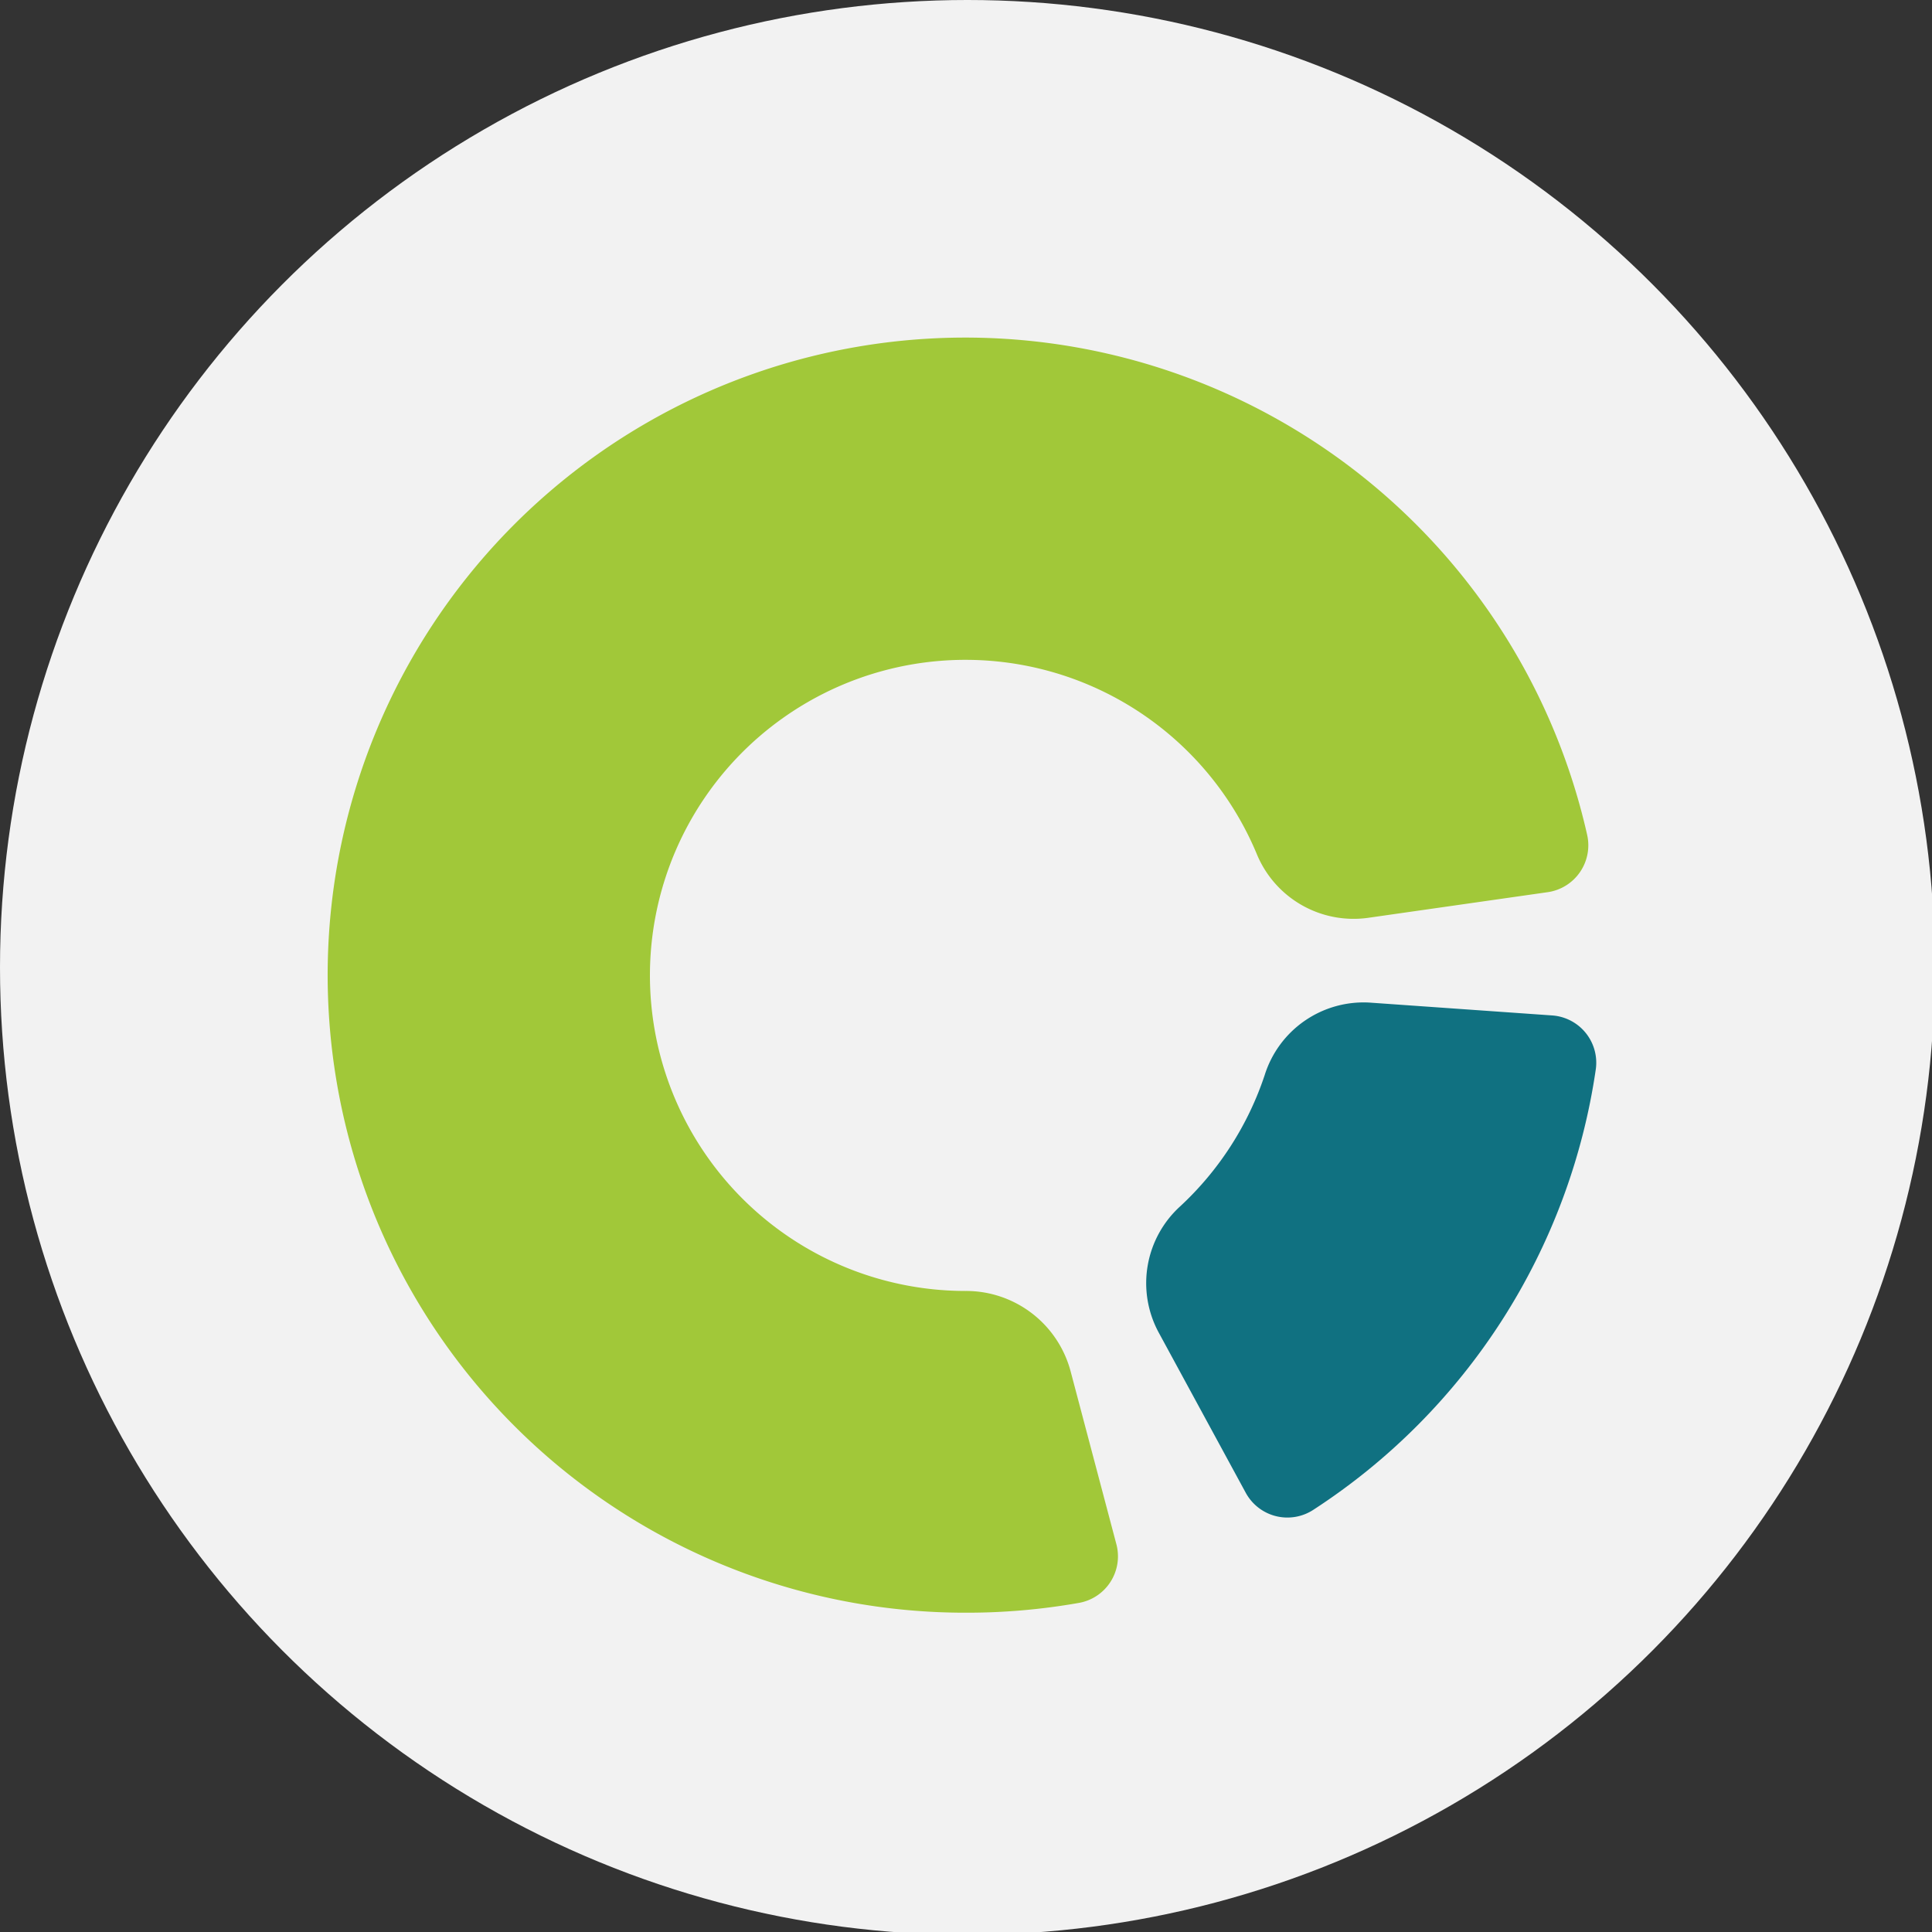
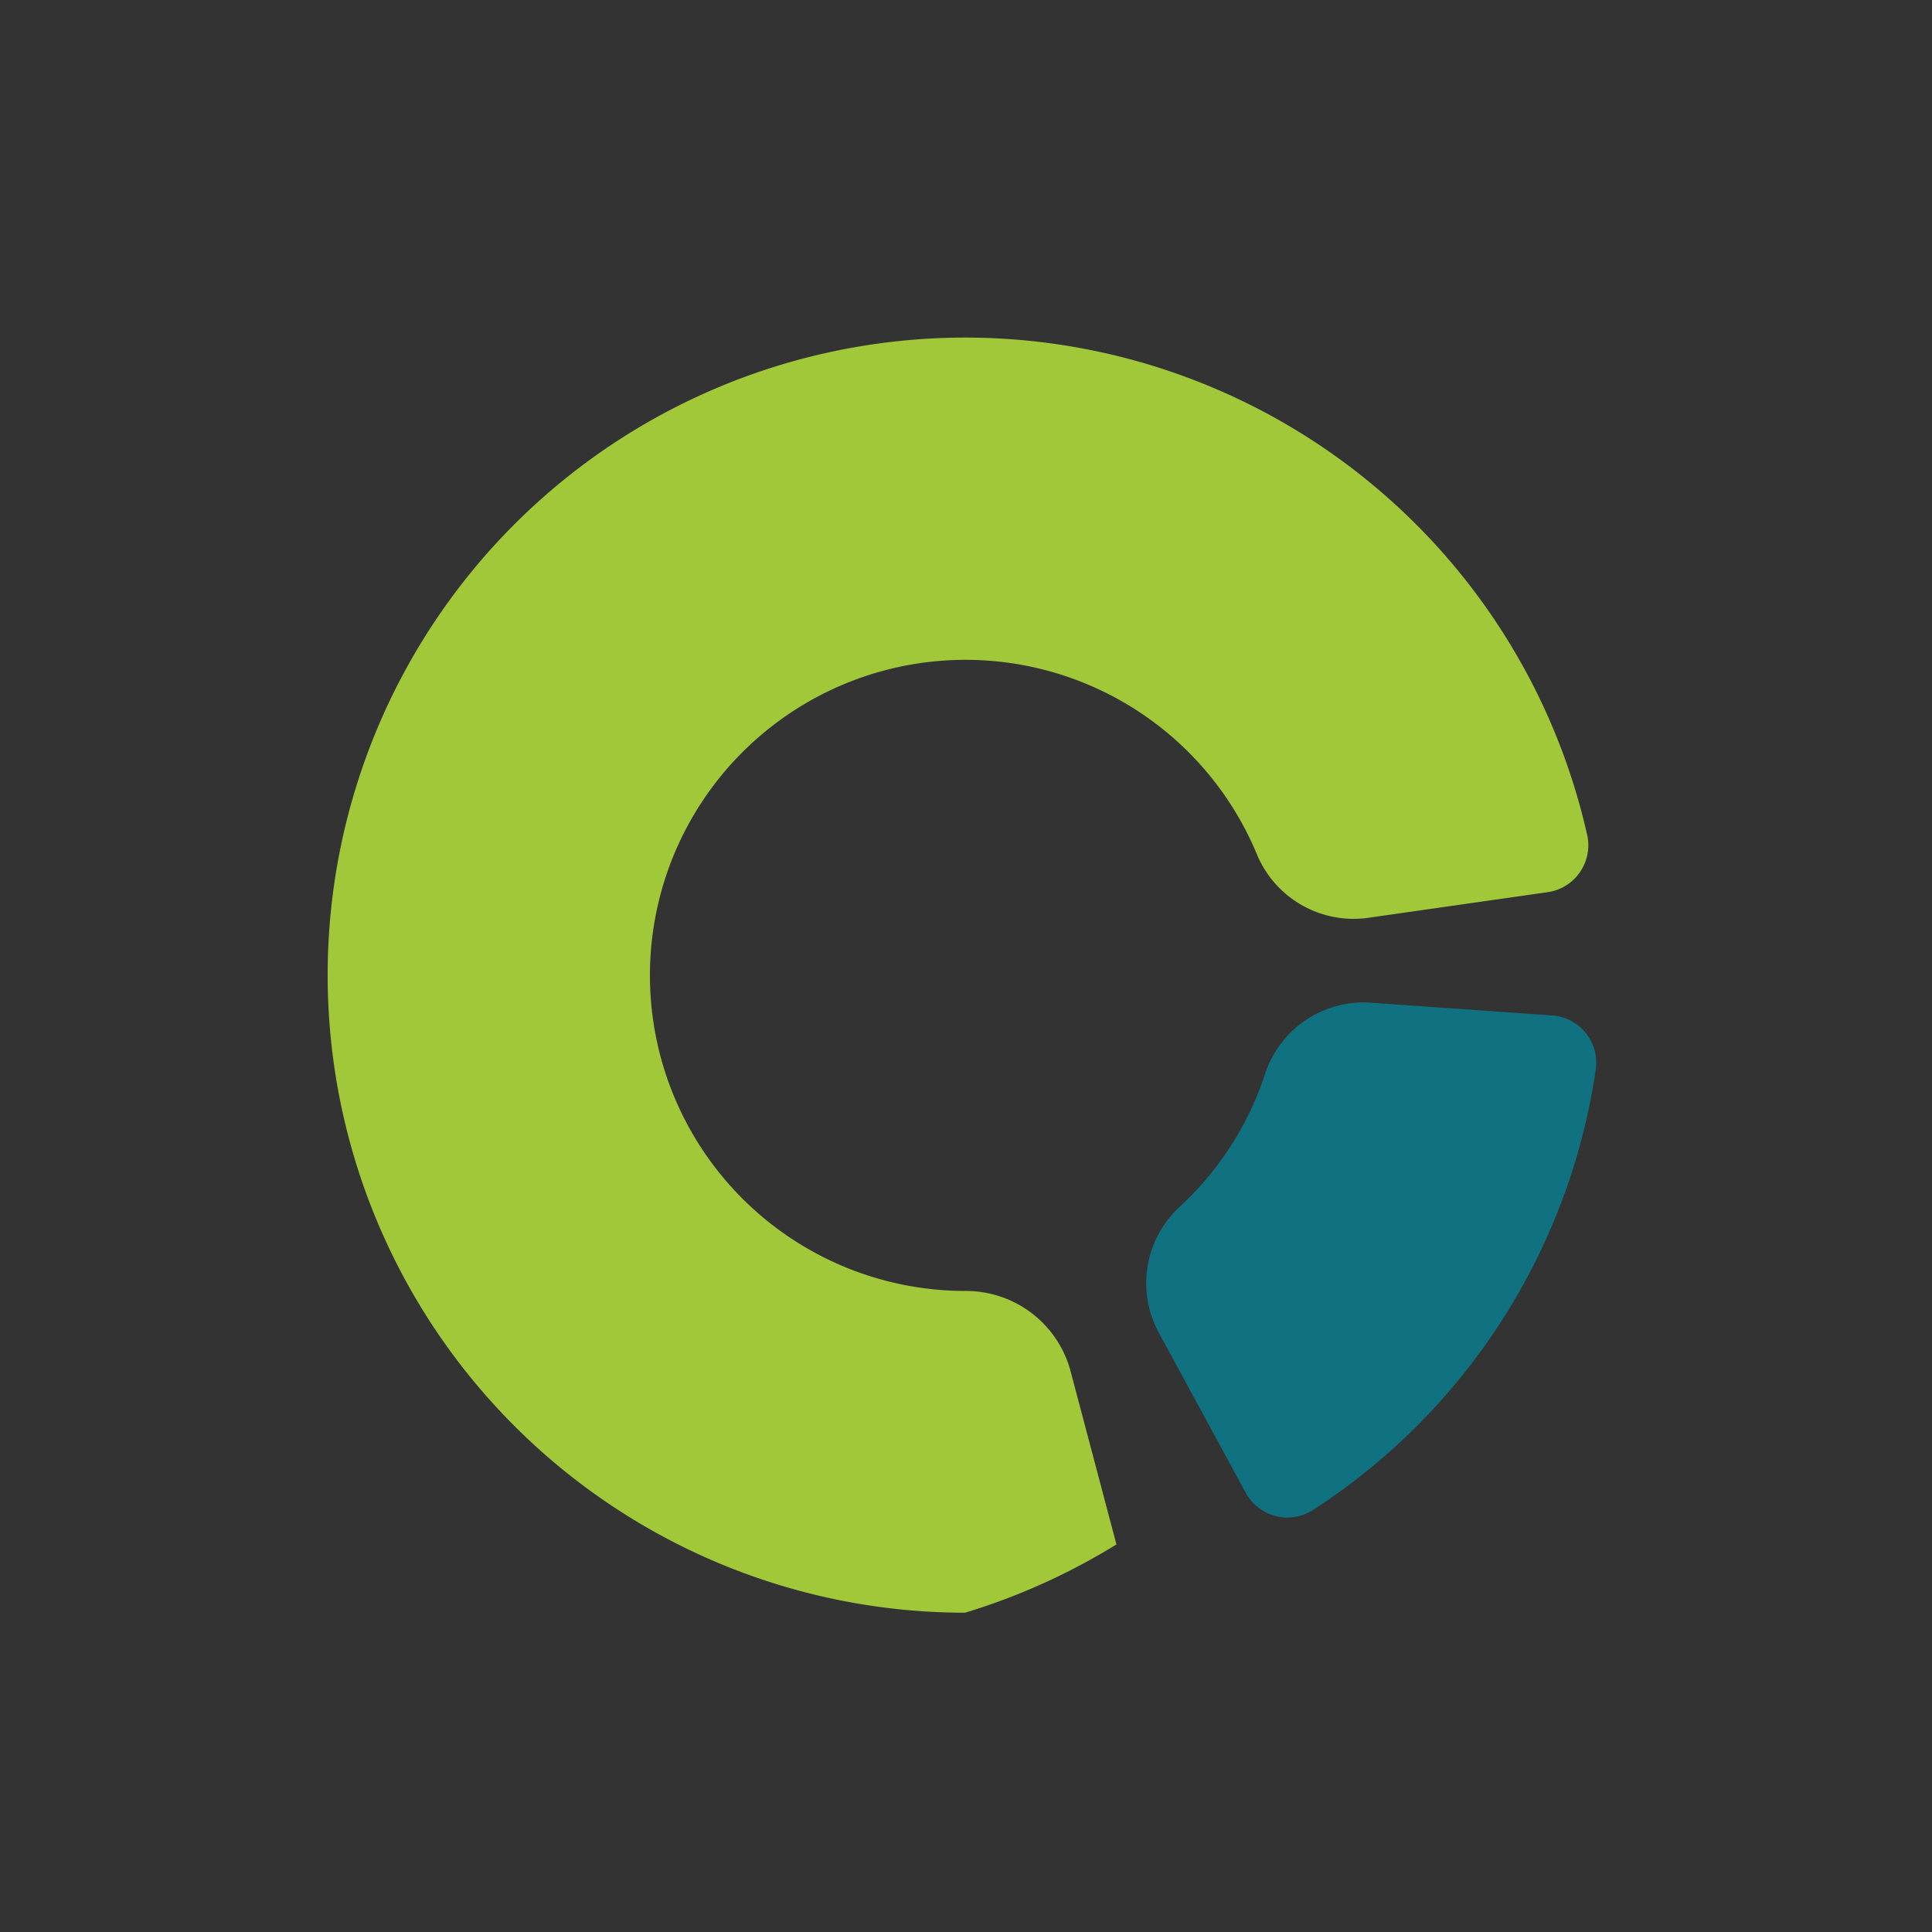
<svg xmlns="http://www.w3.org/2000/svg" id="Layer_1" data-name="Layer 1" viewBox="0 0 150 150">
  <rect x="0" y="0" width="150" height="150" fill="#333333" stroke="none" />
  <defs>
    <style>.cls-1{fill:#f2f2f2;}.cls-2{fill:#a1c839;}.cls-3{fill:#107181;}</style>
  </defs>
  <title>employer-results-stats</title>
-   <circle id="Ellipse_43" data-name="Ellipse 43" class="cls-1" cx="75.11" cy="75.11" r="75.11" />
-   <path class="cls-2" d="M74.93,125.21a49.5,49.5,0,1,1,48.29-60.42,3.68,3.68,0,0,1-3,4.47l-14,2a8.13,8.13,0,0,1-8.63-4.92,24.5,24.5,0,1,0-22.63,33.89H75a8.4,8.4,0,0,1,8.12,6.23l3.56,13.45a3.67,3.67,0,0,1-2.92,4.54A50,50,0,0,1,74.93,125.21Z" />
+   <path class="cls-2" d="M74.93,125.21a49.5,49.5,0,1,1,48.29-60.42,3.68,3.68,0,0,1-3,4.47l-14,2a8.13,8.13,0,0,1-8.63-4.92,24.5,24.5,0,1,0-22.63,33.89H75a8.4,8.4,0,0,1,8.12,6.23l3.56,13.45A50,50,0,0,1,74.93,125.21Z" />
  <path class="cls-3" d="M96.72,115.9l-6.79-12.5a8.06,8.06,0,0,1,1.72-9.76,24.38,24.38,0,0,0,6.54-10.17,8.05,8.05,0,0,1,8.13-5.63l14.21,1A3.68,3.68,0,0,1,123.9,83,49.23,49.23,0,0,1,102,117.2,3.68,3.68,0,0,1,96.72,115.9Z" />
</svg>